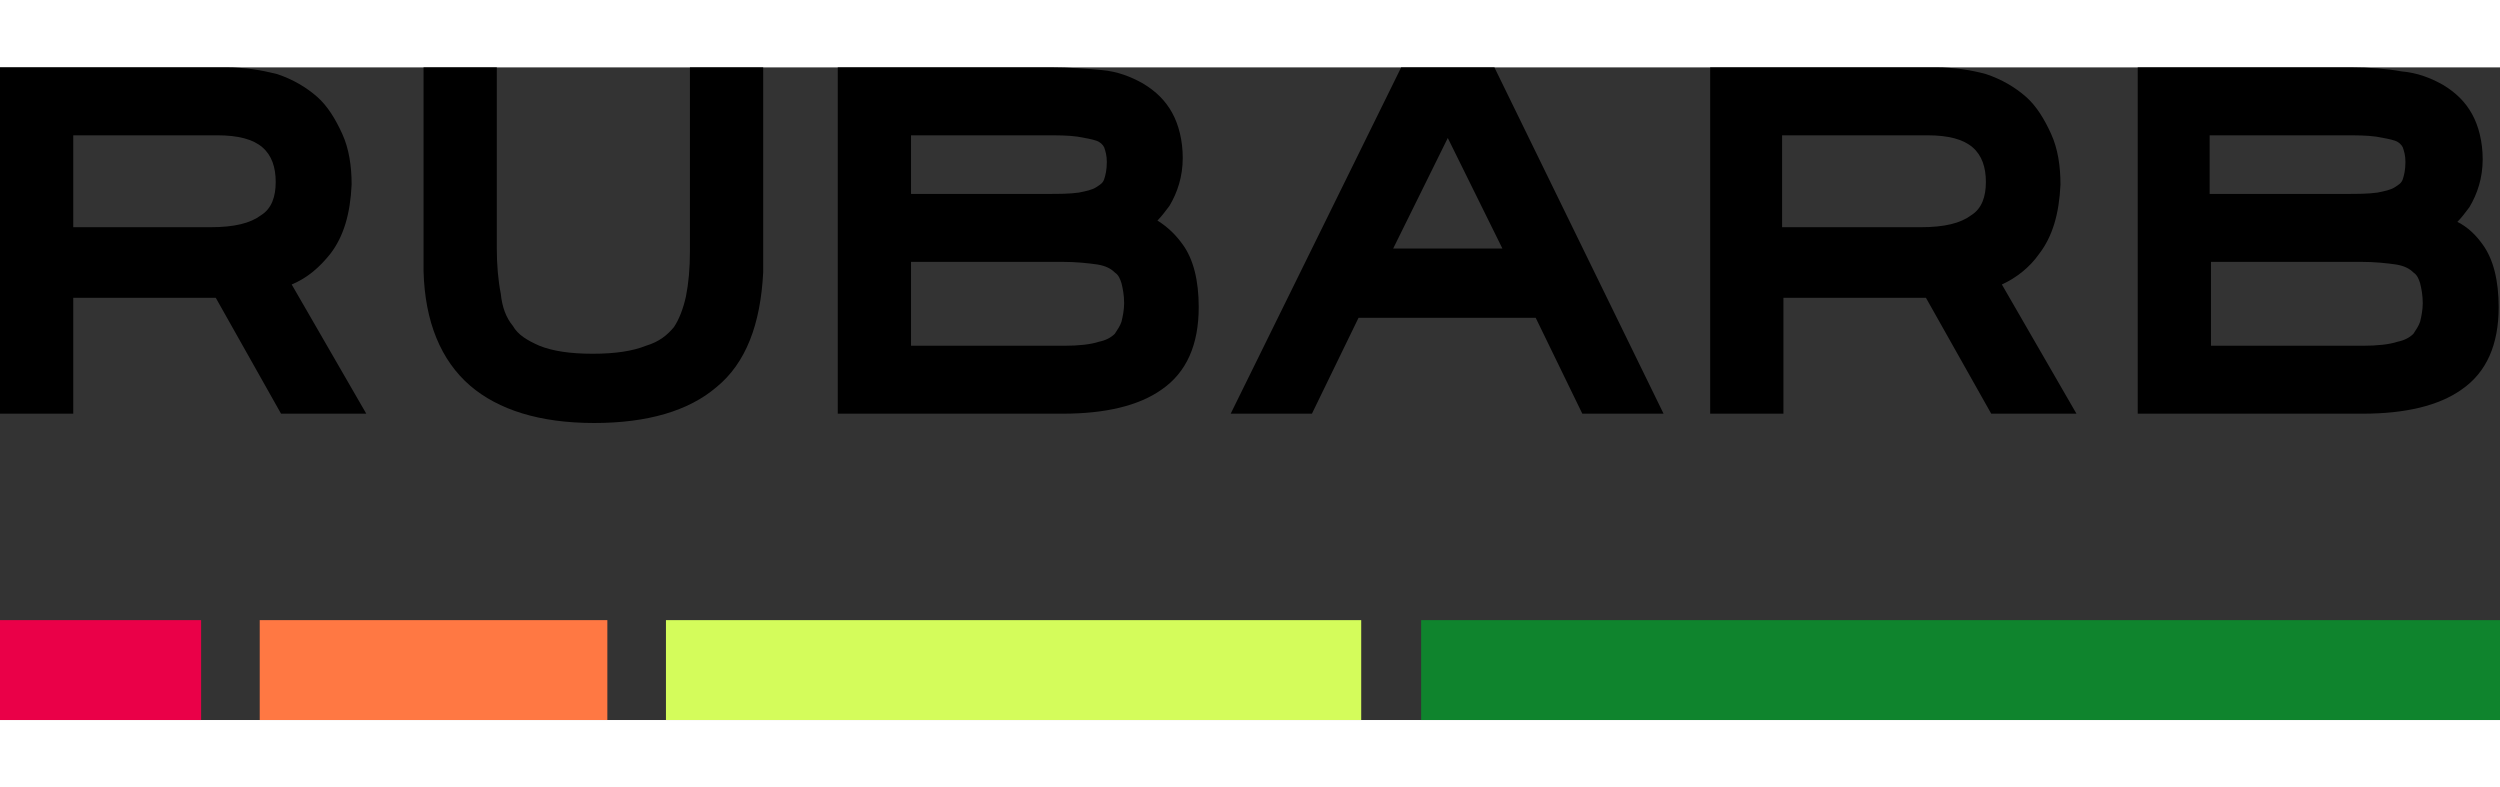
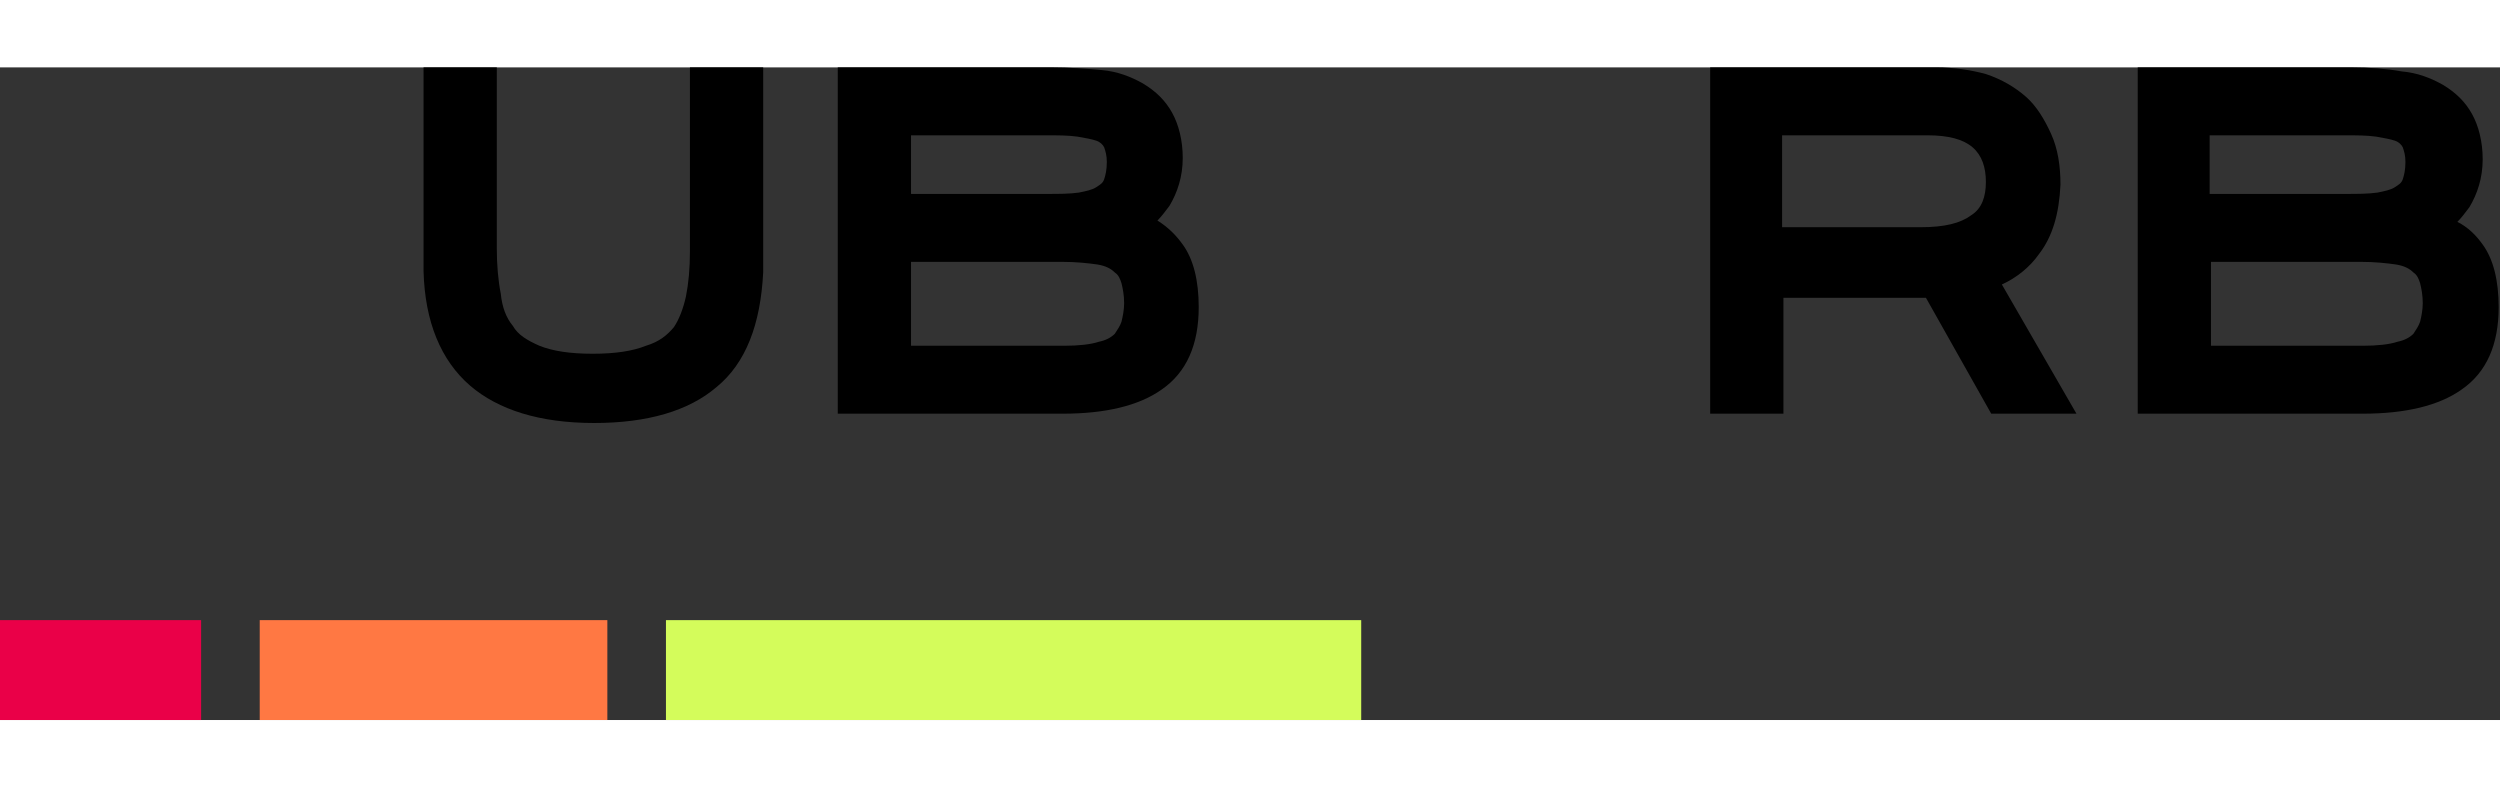
<svg xmlns="http://www.w3.org/2000/svg" version="1.1" id="Слой_1" x="0px" y="0px" width="127px" height="40px" viewBox="0 0 187.7 49" style="enable-background:new 0 0 187.7 49;" xml:space="preserve">
  <rect x="0" y="0" width="187.7" height="49" fill="#333333" stroke="none" />
  <style type="text/css">
	.st0{fill-rule:evenodd;clip-rule:evenodd;fill:#FF7843;}
	.st1{fill-rule:evenodd;clip-rule:evenodd;fill:#D4FC5B;}
	.st2{fill-rule:evenodd;clip-rule:evenodd;fill:#0F842D;}
	.st3{fill-rule:evenodd;clip-rule:evenodd;fill:#EA0048;}
</style>
  <g>
    <g>
-       <path d="M24.8,14c1-1.3,1.5-3,1.6-5.2c0-1.4-0.2-2.7-0.7-3.8c-0.5-1.1-1.1-2.1-1.9-2.8c-0.8-0.7-1.8-1.3-3-1.7    C19.6,0.2,18.4,0,17,0h-17v26h5.5v-8.7h10.7l4.9,8.7h6.4l-5.6-9.7C23.1,15.8,24,15,24.8,14z M5.5,5.1h10.8c1.6,0,2.7,0.3,3.4,0.9    c0.7,0.6,1,1.5,1,2.6c0,1.1-0.3,2-1.1,2.5c-0.8,0.6-2,0.9-3.8,0.9H5.5V5.1z" />
      <path d="M51.8,13.8c0,1.3-0.1,2.4-0.3,3.4c-0.2,0.9-0.5,1.7-0.9,2.3c-0.5,0.6-1.1,1.1-2.1,1.4c-1,0.4-2.3,0.6-4,0.6    c-1.7,0-3-0.2-4-0.6c-0.9-0.4-1.6-0.8-2-1.5c-0.5-0.6-0.8-1.4-0.9-2.4c-0.2-1-0.3-2.2-0.3-3.4V0h-5.5l0,15.3    c0.1,3.8,1.3,6.7,3.5,8.6c2.1,1.8,5.2,2.8,9.3,2.8c4,0,7.1-0.9,9.2-2.7c2.2-1.8,3.3-4.7,3.5-8.6l0-15.4h-5.5V13.8z" />
      <path d="M86.9,11.5c0.3-0.3,0.6-0.7,0.9-1.1c0.6-1,1-2.2,1-3.6c0-1.3-0.3-2.5-0.8-3.4c-0.5-0.9-1.2-1.6-2.2-2.2    c-0.9-0.5-1.9-0.9-3.1-1C81.6,0.1,80.3,0,78.9,0h-16v26h16.9c3.2,0,5.7-0.6,7.4-1.8c1.9-1.3,2.8-3.4,2.8-6.2c0-2-0.4-3.6-1.2-4.7    C88.3,12.6,87.7,12,86.9,11.5z M68.4,14.6h11.3c1.1,0,2,0.1,2.7,0.2c0.6,0.1,1,0.3,1.3,0.6c0.3,0.2,0.4,0.5,0.5,0.8    c0.1,0.4,0.2,0.9,0.2,1.5c0,0.5-0.1,1-0.2,1.4c-0.1,0.3-0.3,0.6-0.5,0.9c-0.3,0.3-0.7,0.5-1.2,0.6c-0.6,0.2-1.5,0.3-2.6,0.3H68.4    V14.6z M82.9,8.4c-0.1,0.3-0.3,0.4-0.6,0.6C82,9.2,81.5,9.3,81,9.4c-0.7,0.1-1.5,0.1-2.4,0.1H68.4V5.1h10.1c0.9,0,1.7,0,2.4,0.1    c0.6,0.1,1.1,0.2,1.4,0.3c0.3,0.1,0.5,0.3,0.6,0.5c0.1,0.3,0.2,0.6,0.2,1.1C83.1,7.7,83,8.1,82.9,8.4z" />
-       <path d="M105.2,0L92.4,26h6.1l3.5-7.2h13.3l3.5,7.2h6.1L112.2,0H105.2z M104.6,13.6l4.1-8.3l4.1,8.3H104.6z" />
      <path d="M153.1,14c1-1.3,1.5-3,1.6-5.2c0-1.4-0.2-2.7-0.7-3.8c-0.5-1.1-1.1-2.1-1.9-2.8c-0.8-0.7-1.8-1.3-3-1.7    C148,0.2,146.7,0,145.4,0h-17v26h5.5v-8.7h10.7l4.9,8.7h6.4l-5.6-9.7C151.4,15.8,152.4,15,153.1,14z M133.9,5.1h10.8    c1.6,0,2.7,0.3,3.4,0.9c0.7,0.6,1,1.5,1,2.6c0,1.1-0.3,2-1.1,2.5c-0.8,0.6-2,0.9-3.8,0.9h-10.4V5.1z" />
      <path d="M186.4,13.3c-0.5-0.7-1.1-1.3-1.9-1.7c0.3-0.3,0.6-0.7,0.9-1.1c0.6-1,1-2.2,1-3.6c0-1.3-0.3-2.5-0.8-3.4    c-0.5-0.9-1.2-1.6-2.2-2.2c-0.9-0.5-1.9-0.9-3.1-1c-1.1-0.2-2.4-0.3-3.8-0.3h-16v26h16.9c3.2,0,5.7-0.6,7.4-1.8    c1.9-1.3,2.8-3.4,2.8-6.2C187.6,16,187.2,14.4,186.4,13.3z M165.9,14.6h11.3c1.1,0,2,0.1,2.7,0.2c0.6,0.1,1,0.3,1.3,0.6    c0.3,0.2,0.4,0.5,0.5,0.8c0.1,0.4,0.2,0.9,0.2,1.5c0,0.5-0.1,1-0.2,1.4c-0.1,0.3-0.3,0.6-0.5,0.9c-0.3,0.3-0.7,0.5-1.2,0.6    c-0.6,0.2-1.5,0.3-2.6,0.3h-11.4V14.6z M180.4,8.4c-0.1,0.3-0.3,0.4-0.6,0.6c-0.3,0.2-0.8,0.3-1.3,0.4c-0.7,0.1-1.5,0.1-2.4,0.1    h-10.2V5.1h10.1c0.9,0,1.7,0,2.4,0.1c0.6,0.1,1.1,0.2,1.4,0.3c0.3,0.1,0.5,0.3,0.6,0.5c0.1,0.3,0.2,0.6,0.2,1.1    C180.6,7.7,180.5,8.1,180.4,8.4z" />
    </g>
    <rect x="19.5" y="41.5" class="st0" width="26.1" height="7.5" />
    <rect x="50" y="41.5" class="st1" width="52.2" height="7.5" />
-     <rect x="106.7" y="41.5" class="st2" width="81" height="7.5" />
    <rect y="41.5" class="st3" width="15.1" height="7.5" />
  </g>
</svg>